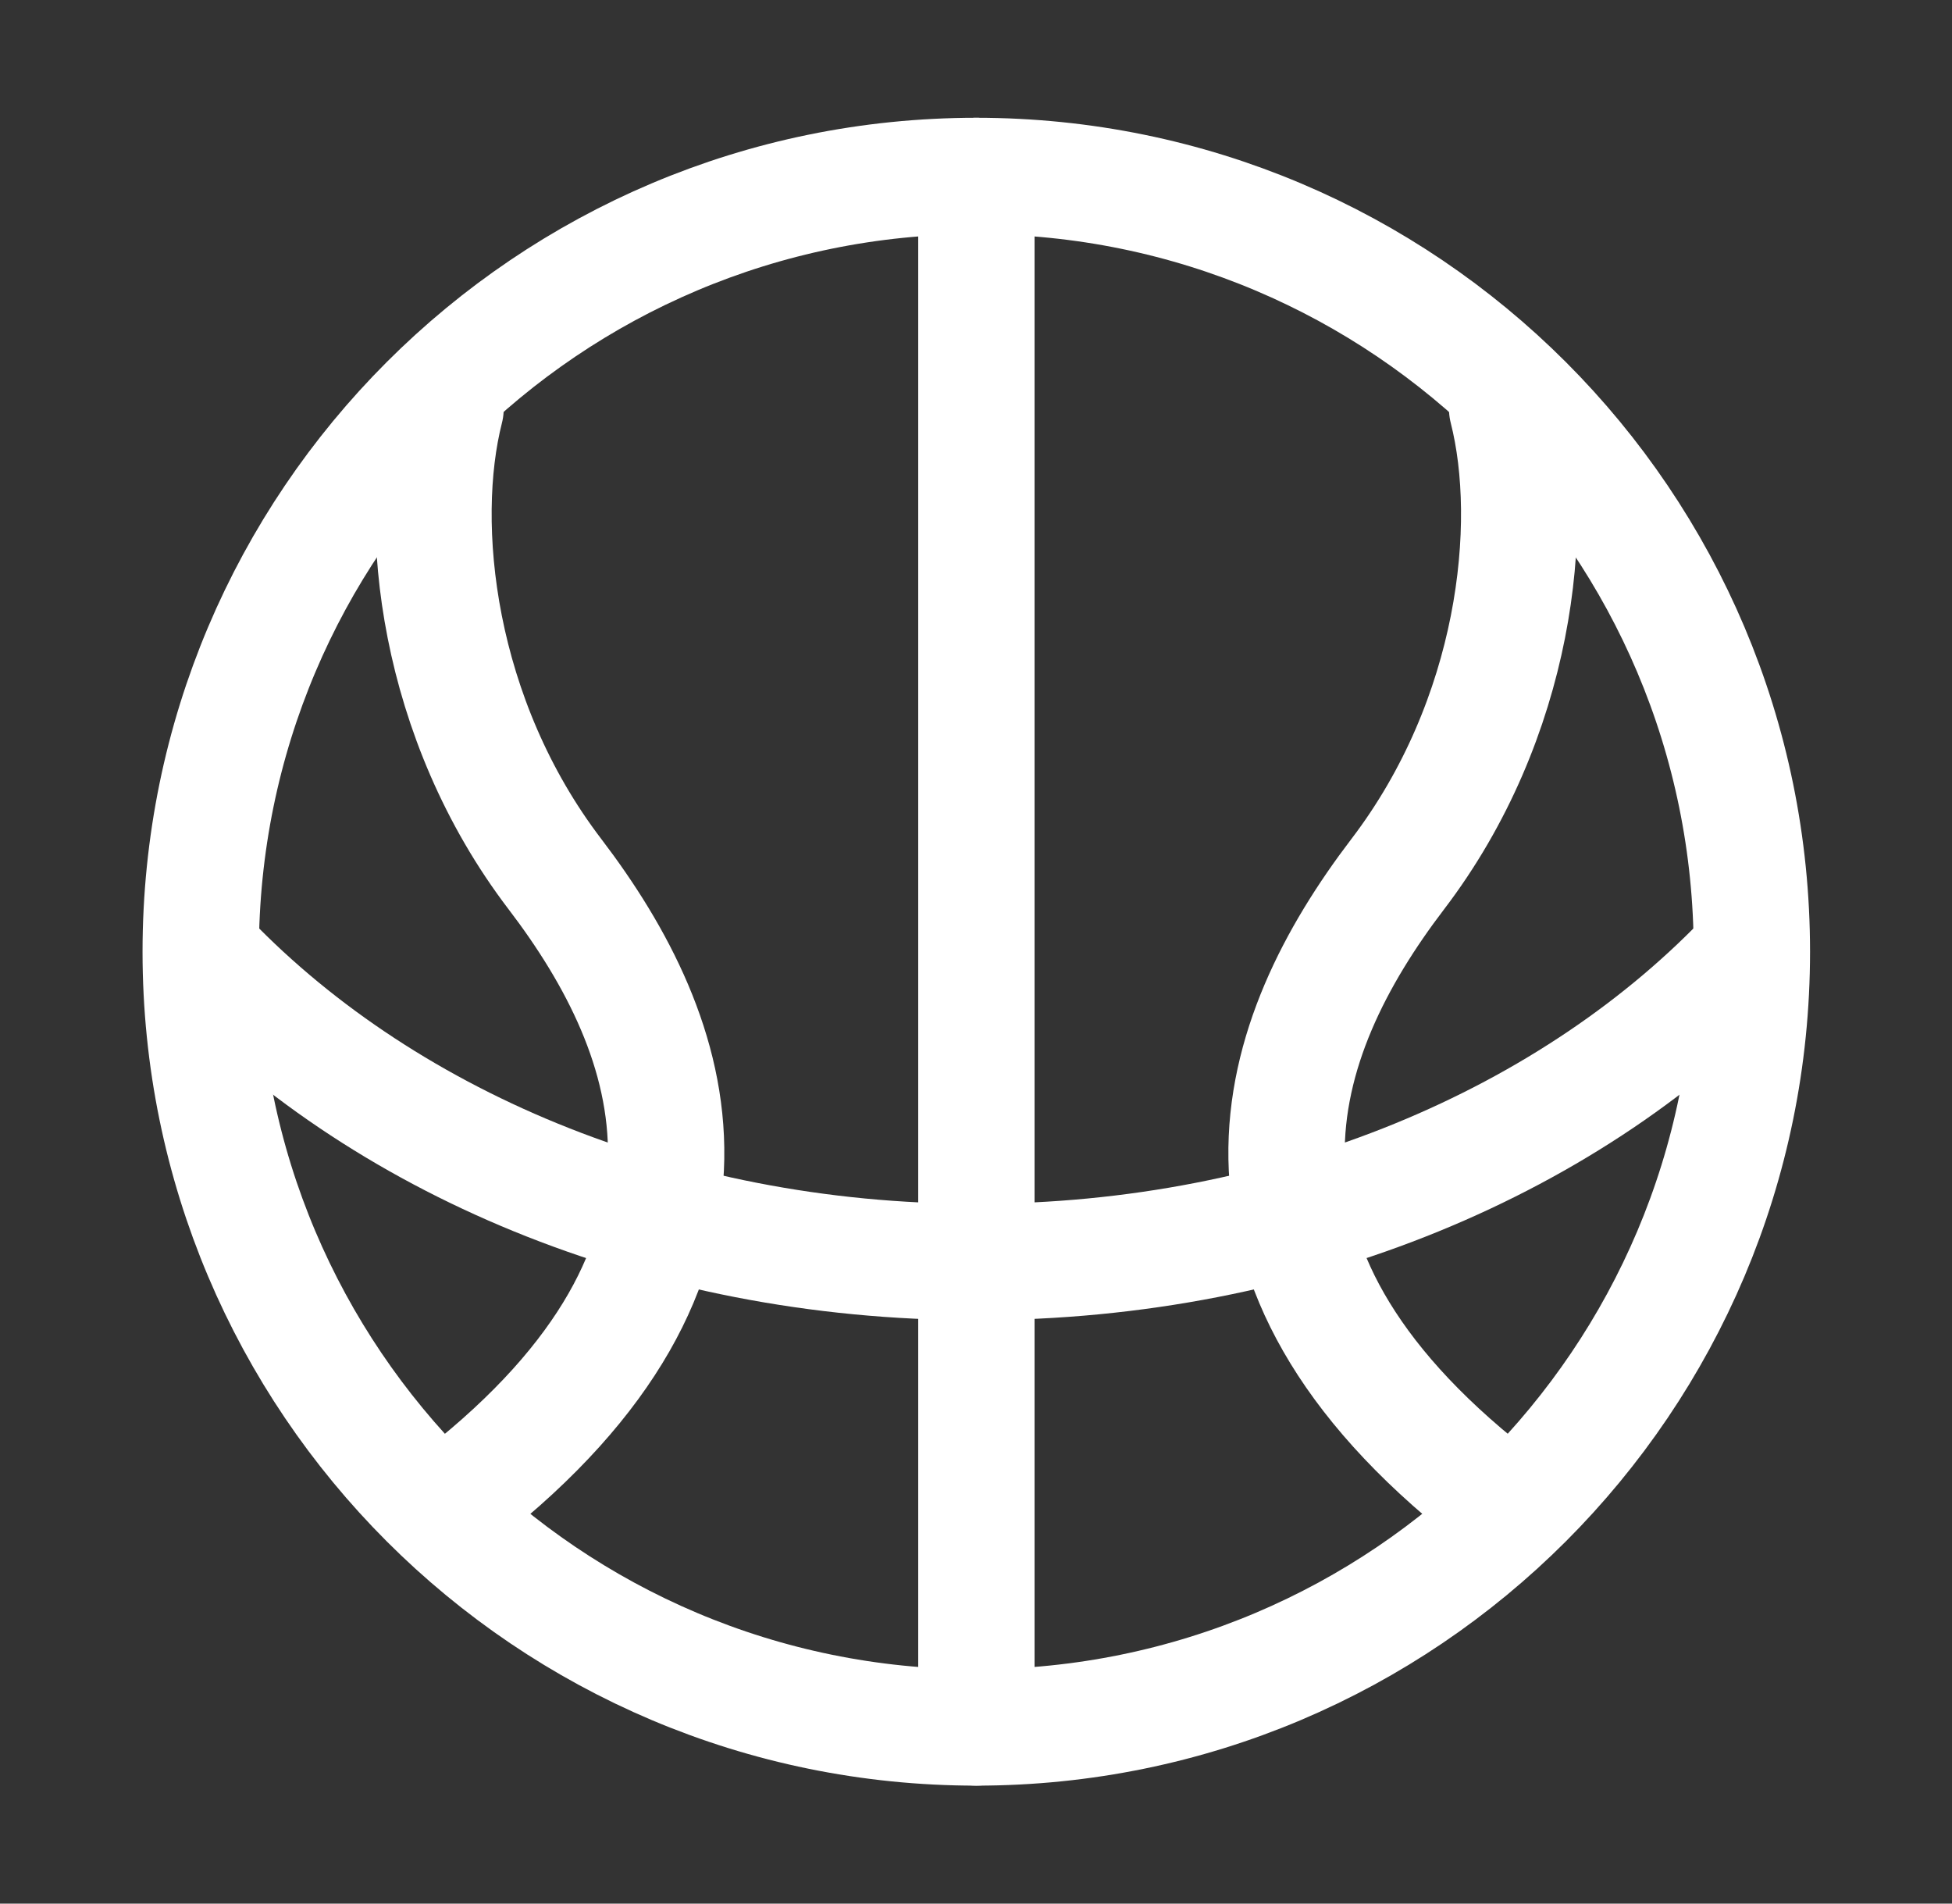
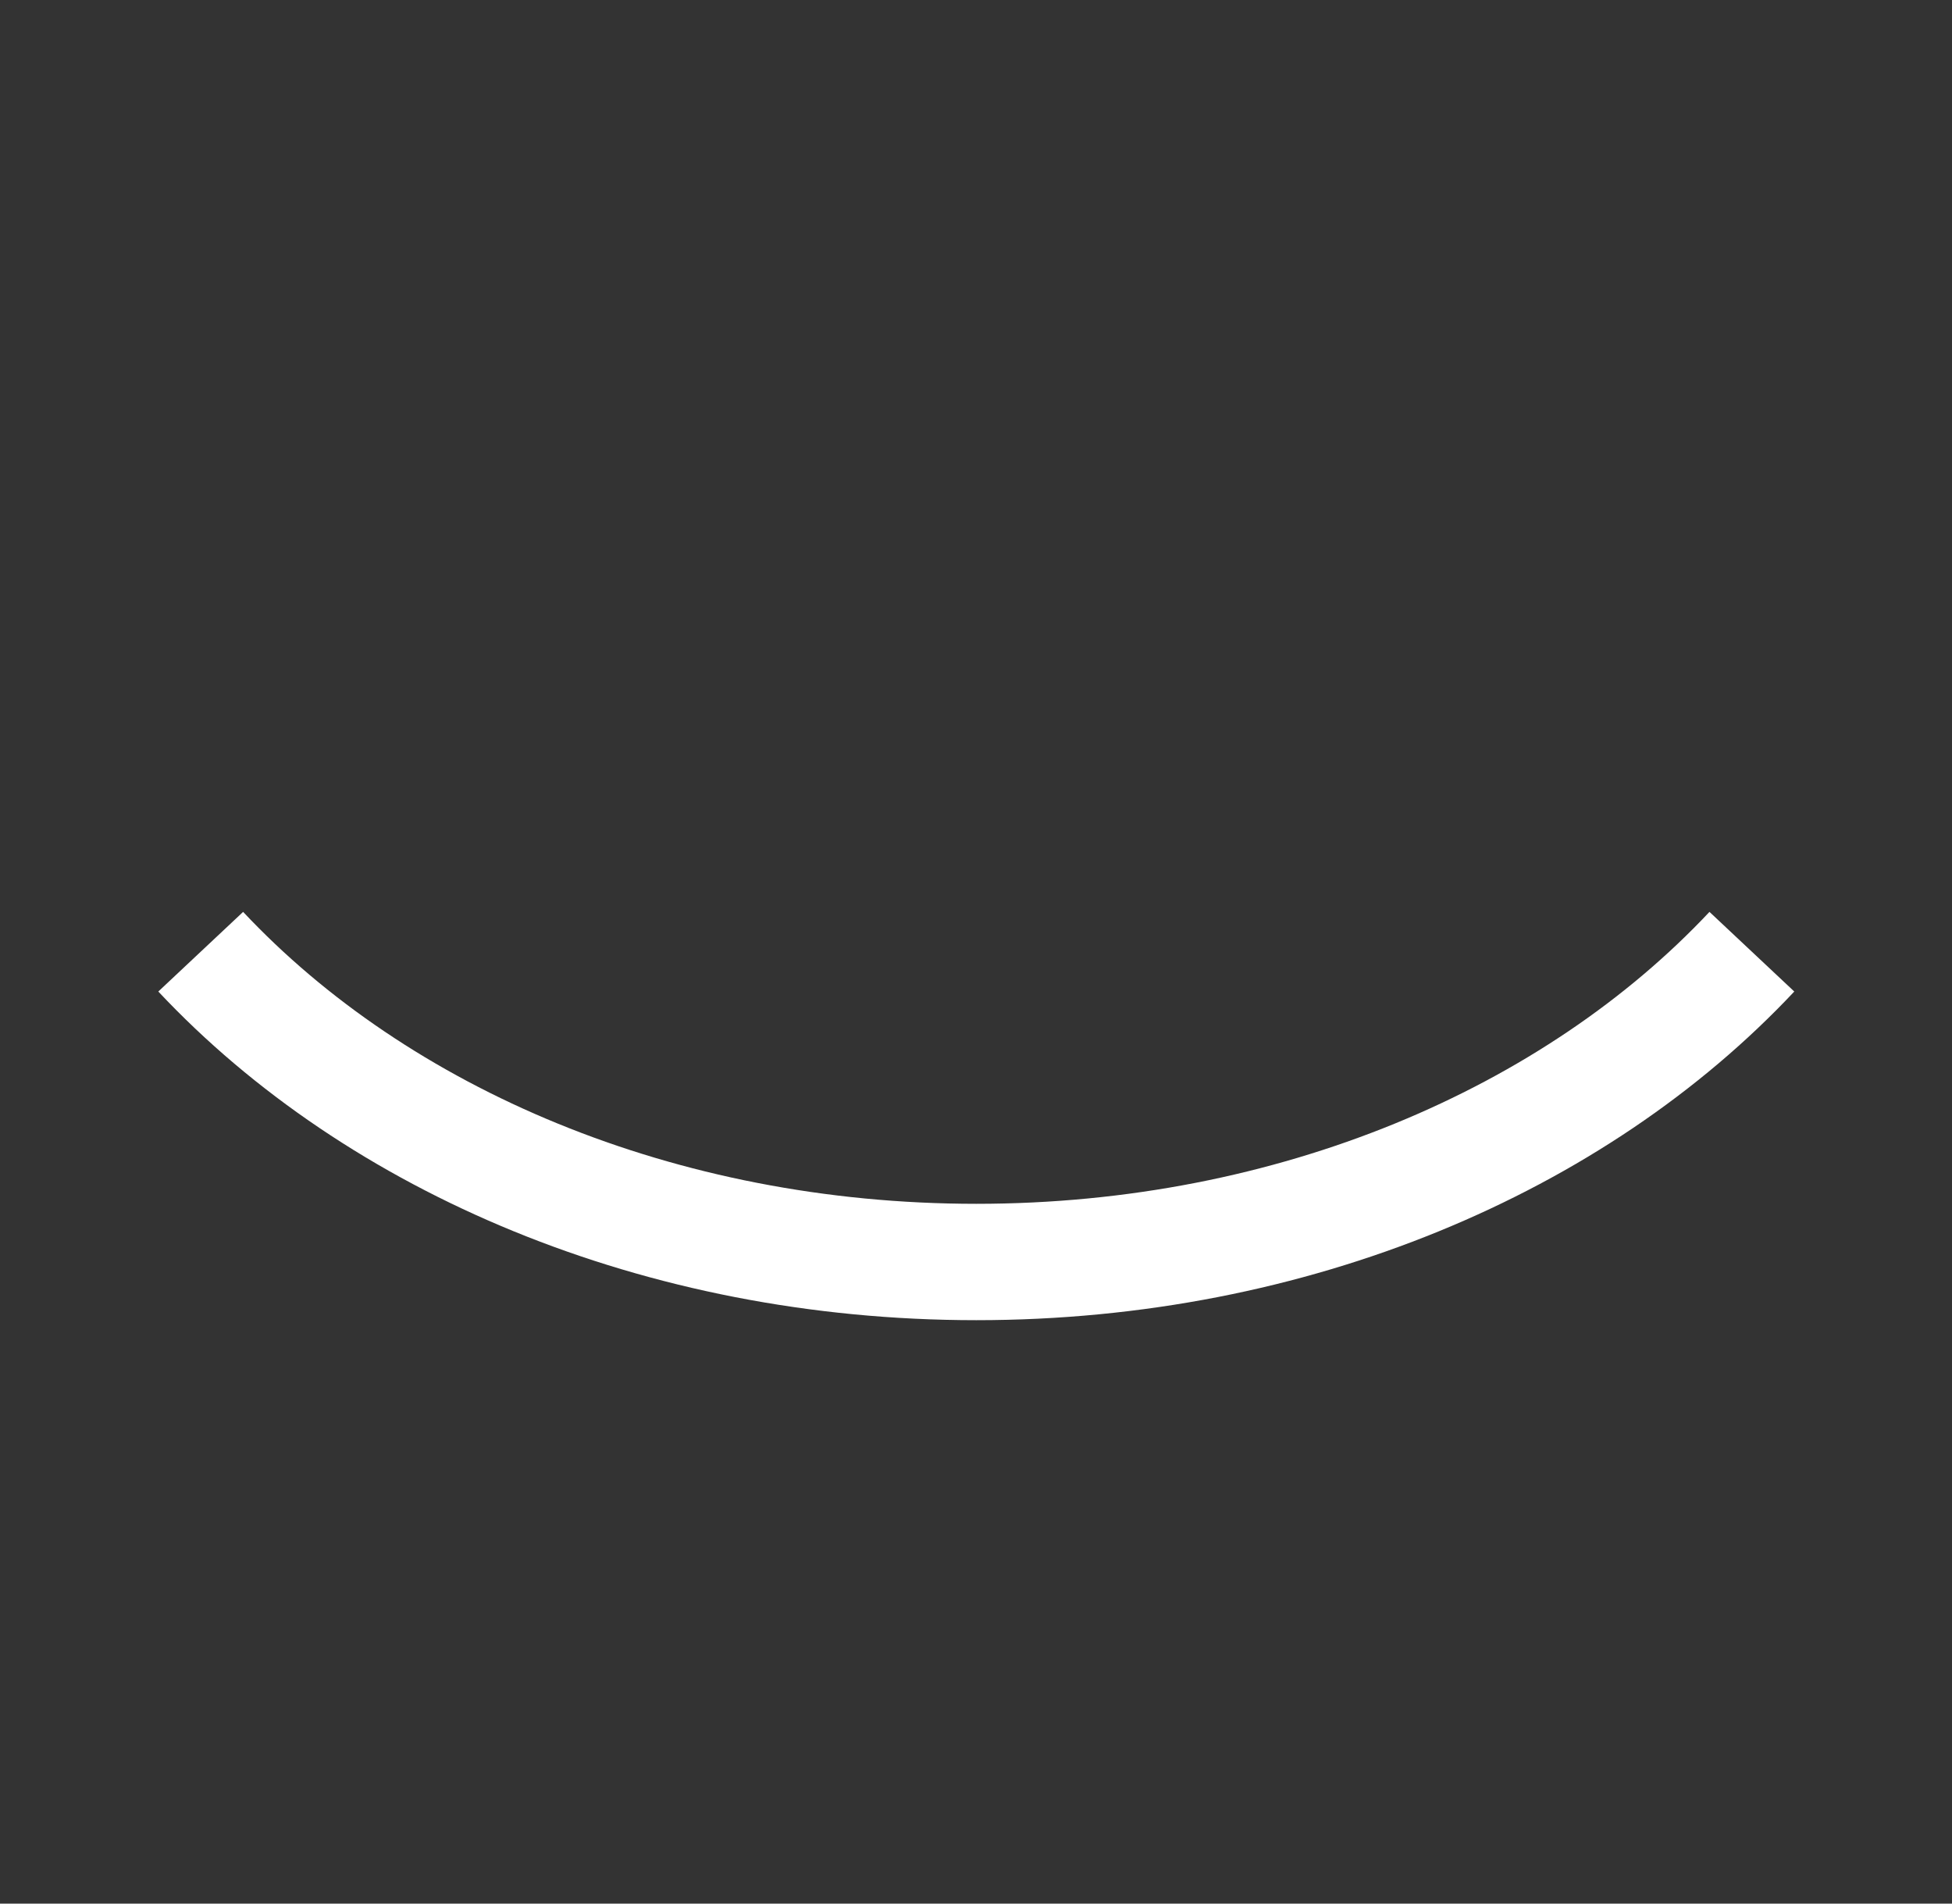
<svg xmlns="http://www.w3.org/2000/svg" width="40" height="39" viewBox="0 0 40 39" fill="none">
  <rect x="0" y="0" width="40" height="39" fill="#333333" stroke="none" />
-   <path d="M35.899 19.498C35.899 28.276 28.783 35.391 20.006 35.391C11.229 35.391 4.113 28.276 4.113 19.498C4.113 10.721 11.229 3.605 20.006 3.605C28.783 3.605 35.899 10.721 35.899 19.498Z" stroke="white" stroke-width="2.384" />
  <path d="M4.113 19.498C7.737 23.358 13.507 25.855 20.006 25.855C26.505 25.855 32.275 23.358 35.899 19.498" stroke="white" stroke-width="2.384" />
-   <path d="M20.008 3.605V35.391" stroke="white" stroke-width="2.384" stroke-linecap="round" stroke-linejoin="round" />
-   <path d="M9.13 8.373C8.523 10.757 8.946 14.73 11.372 17.909C13.922 21.251 15.53 25.855 9.47 30.623" stroke="white" stroke-width="2.384" stroke-linecap="round" stroke-linejoin="round" />
-   <path d="M30.884 8.373C31.491 10.757 31.067 14.73 28.642 17.909C26.092 21.251 24.484 25.855 30.544 30.623" stroke="white" stroke-width="2.384" stroke-linecap="round" stroke-linejoin="round" />
</svg>